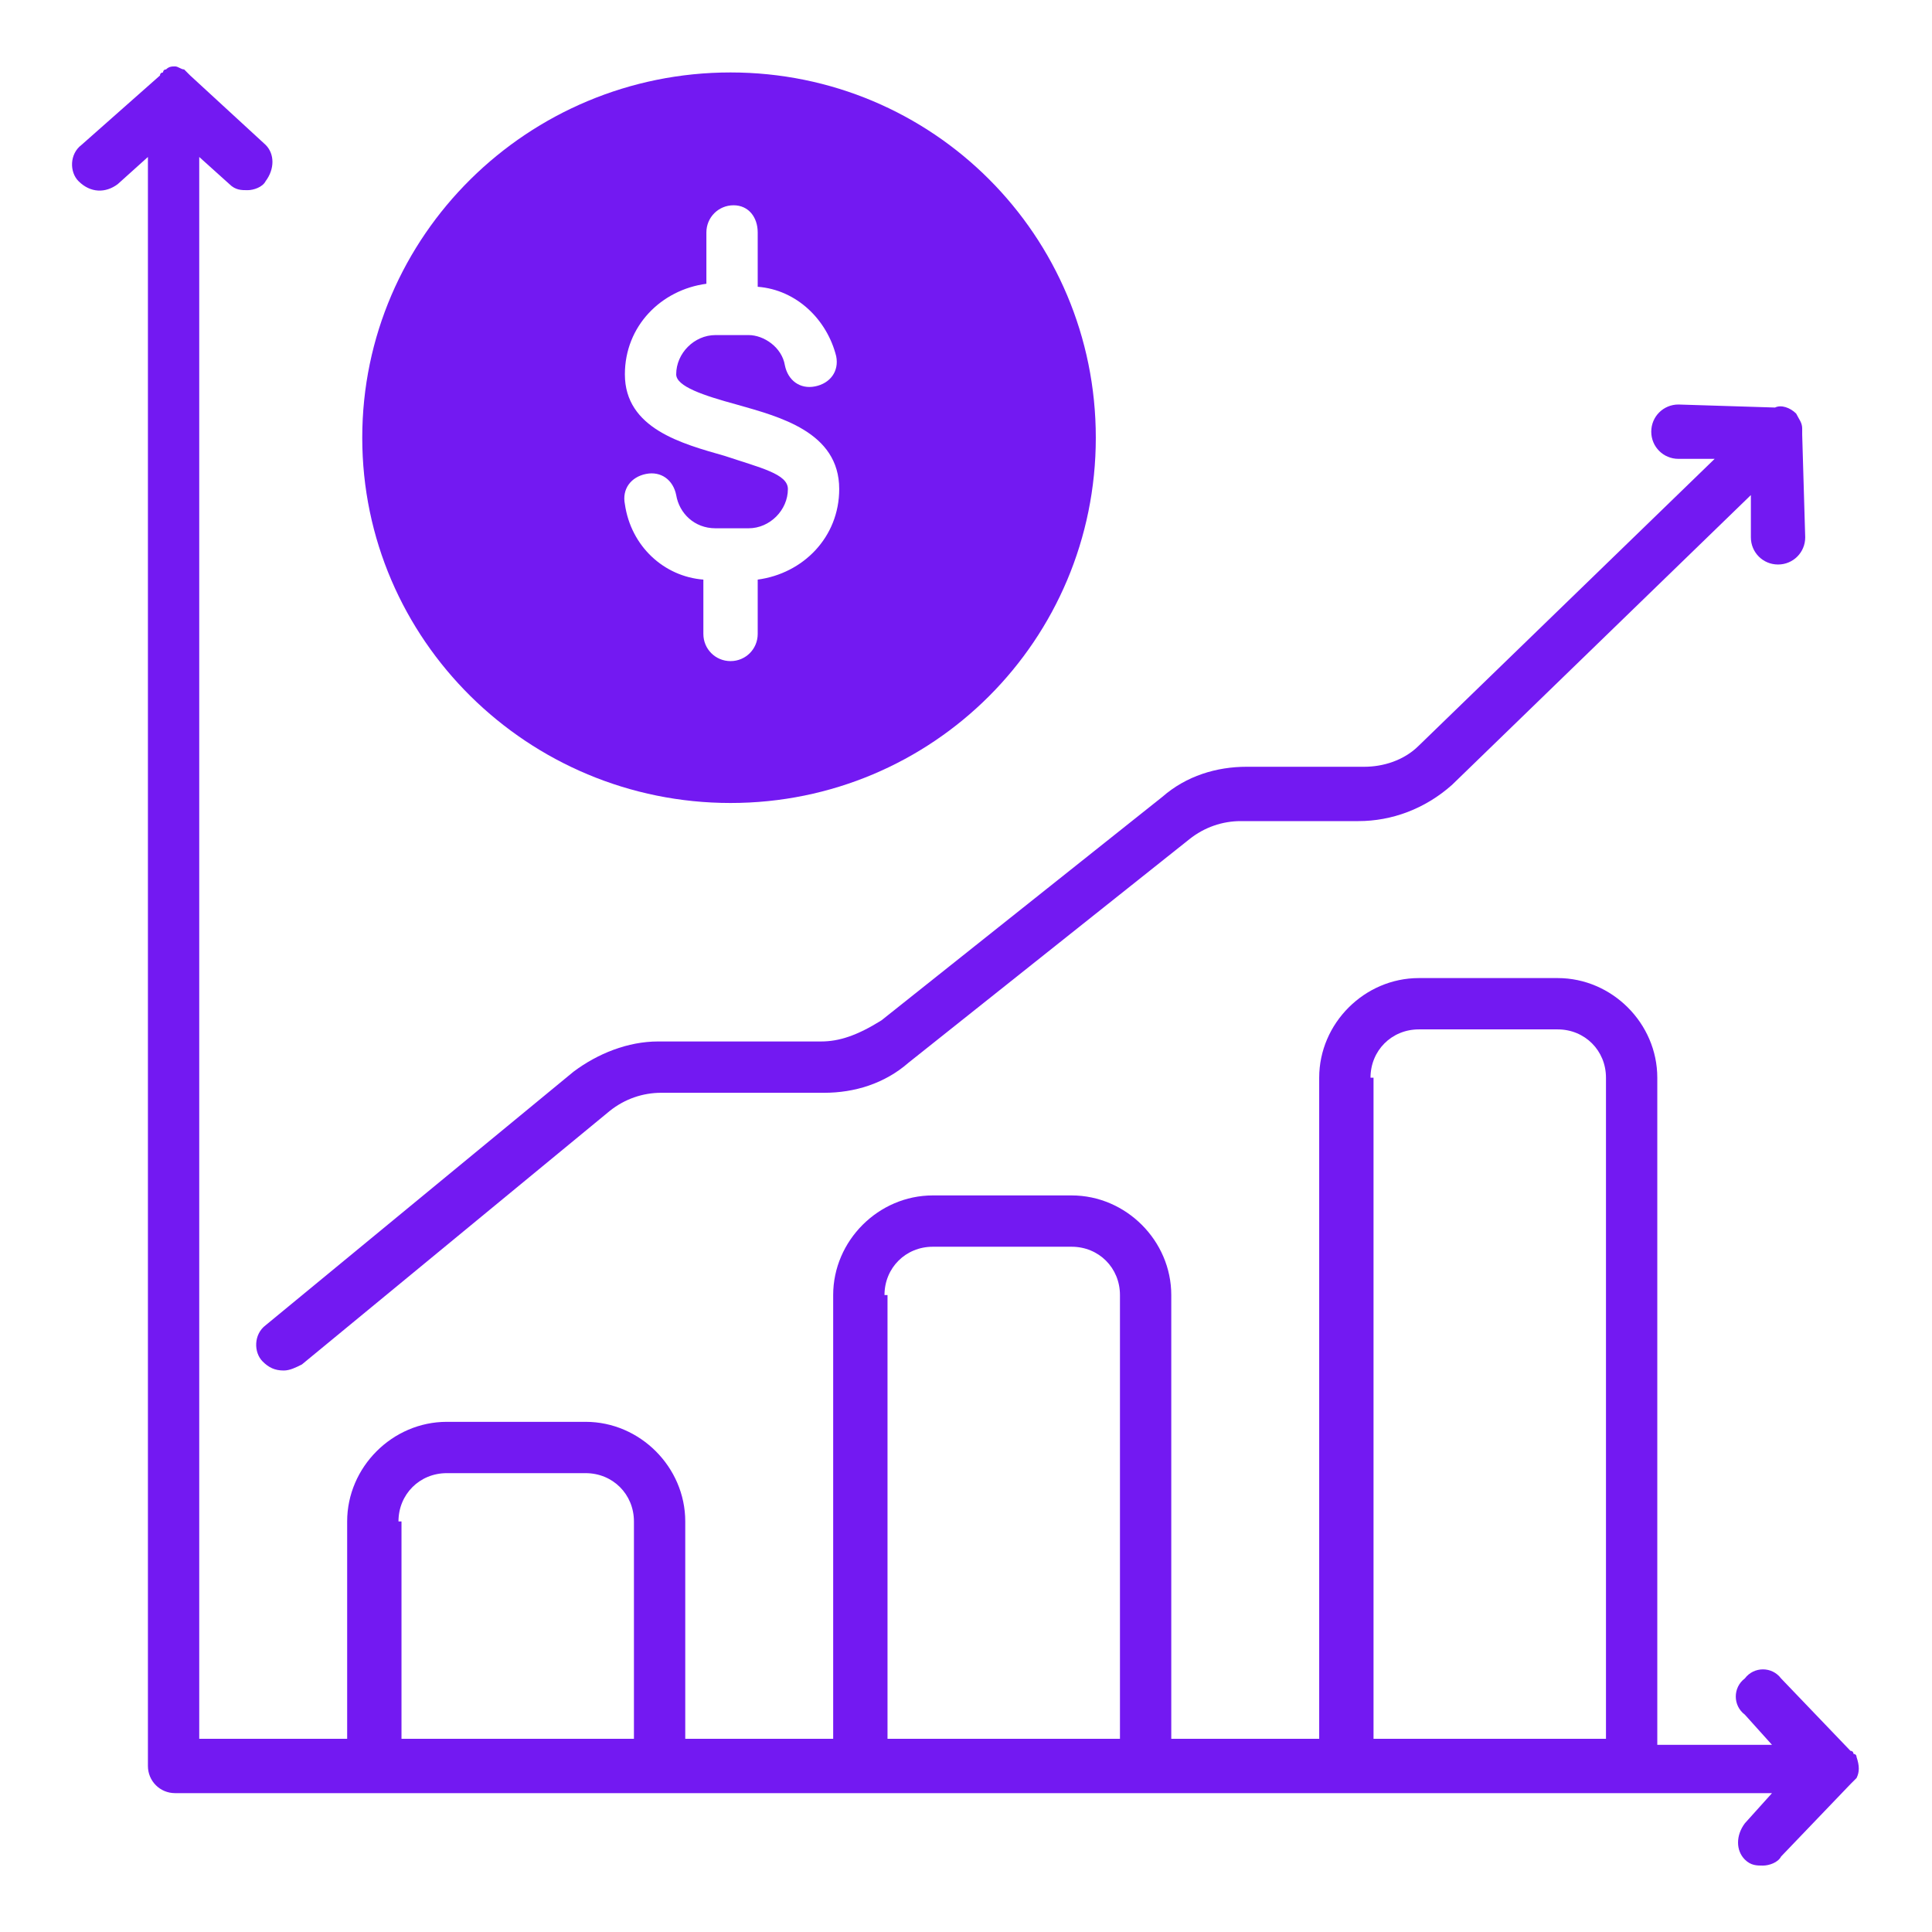
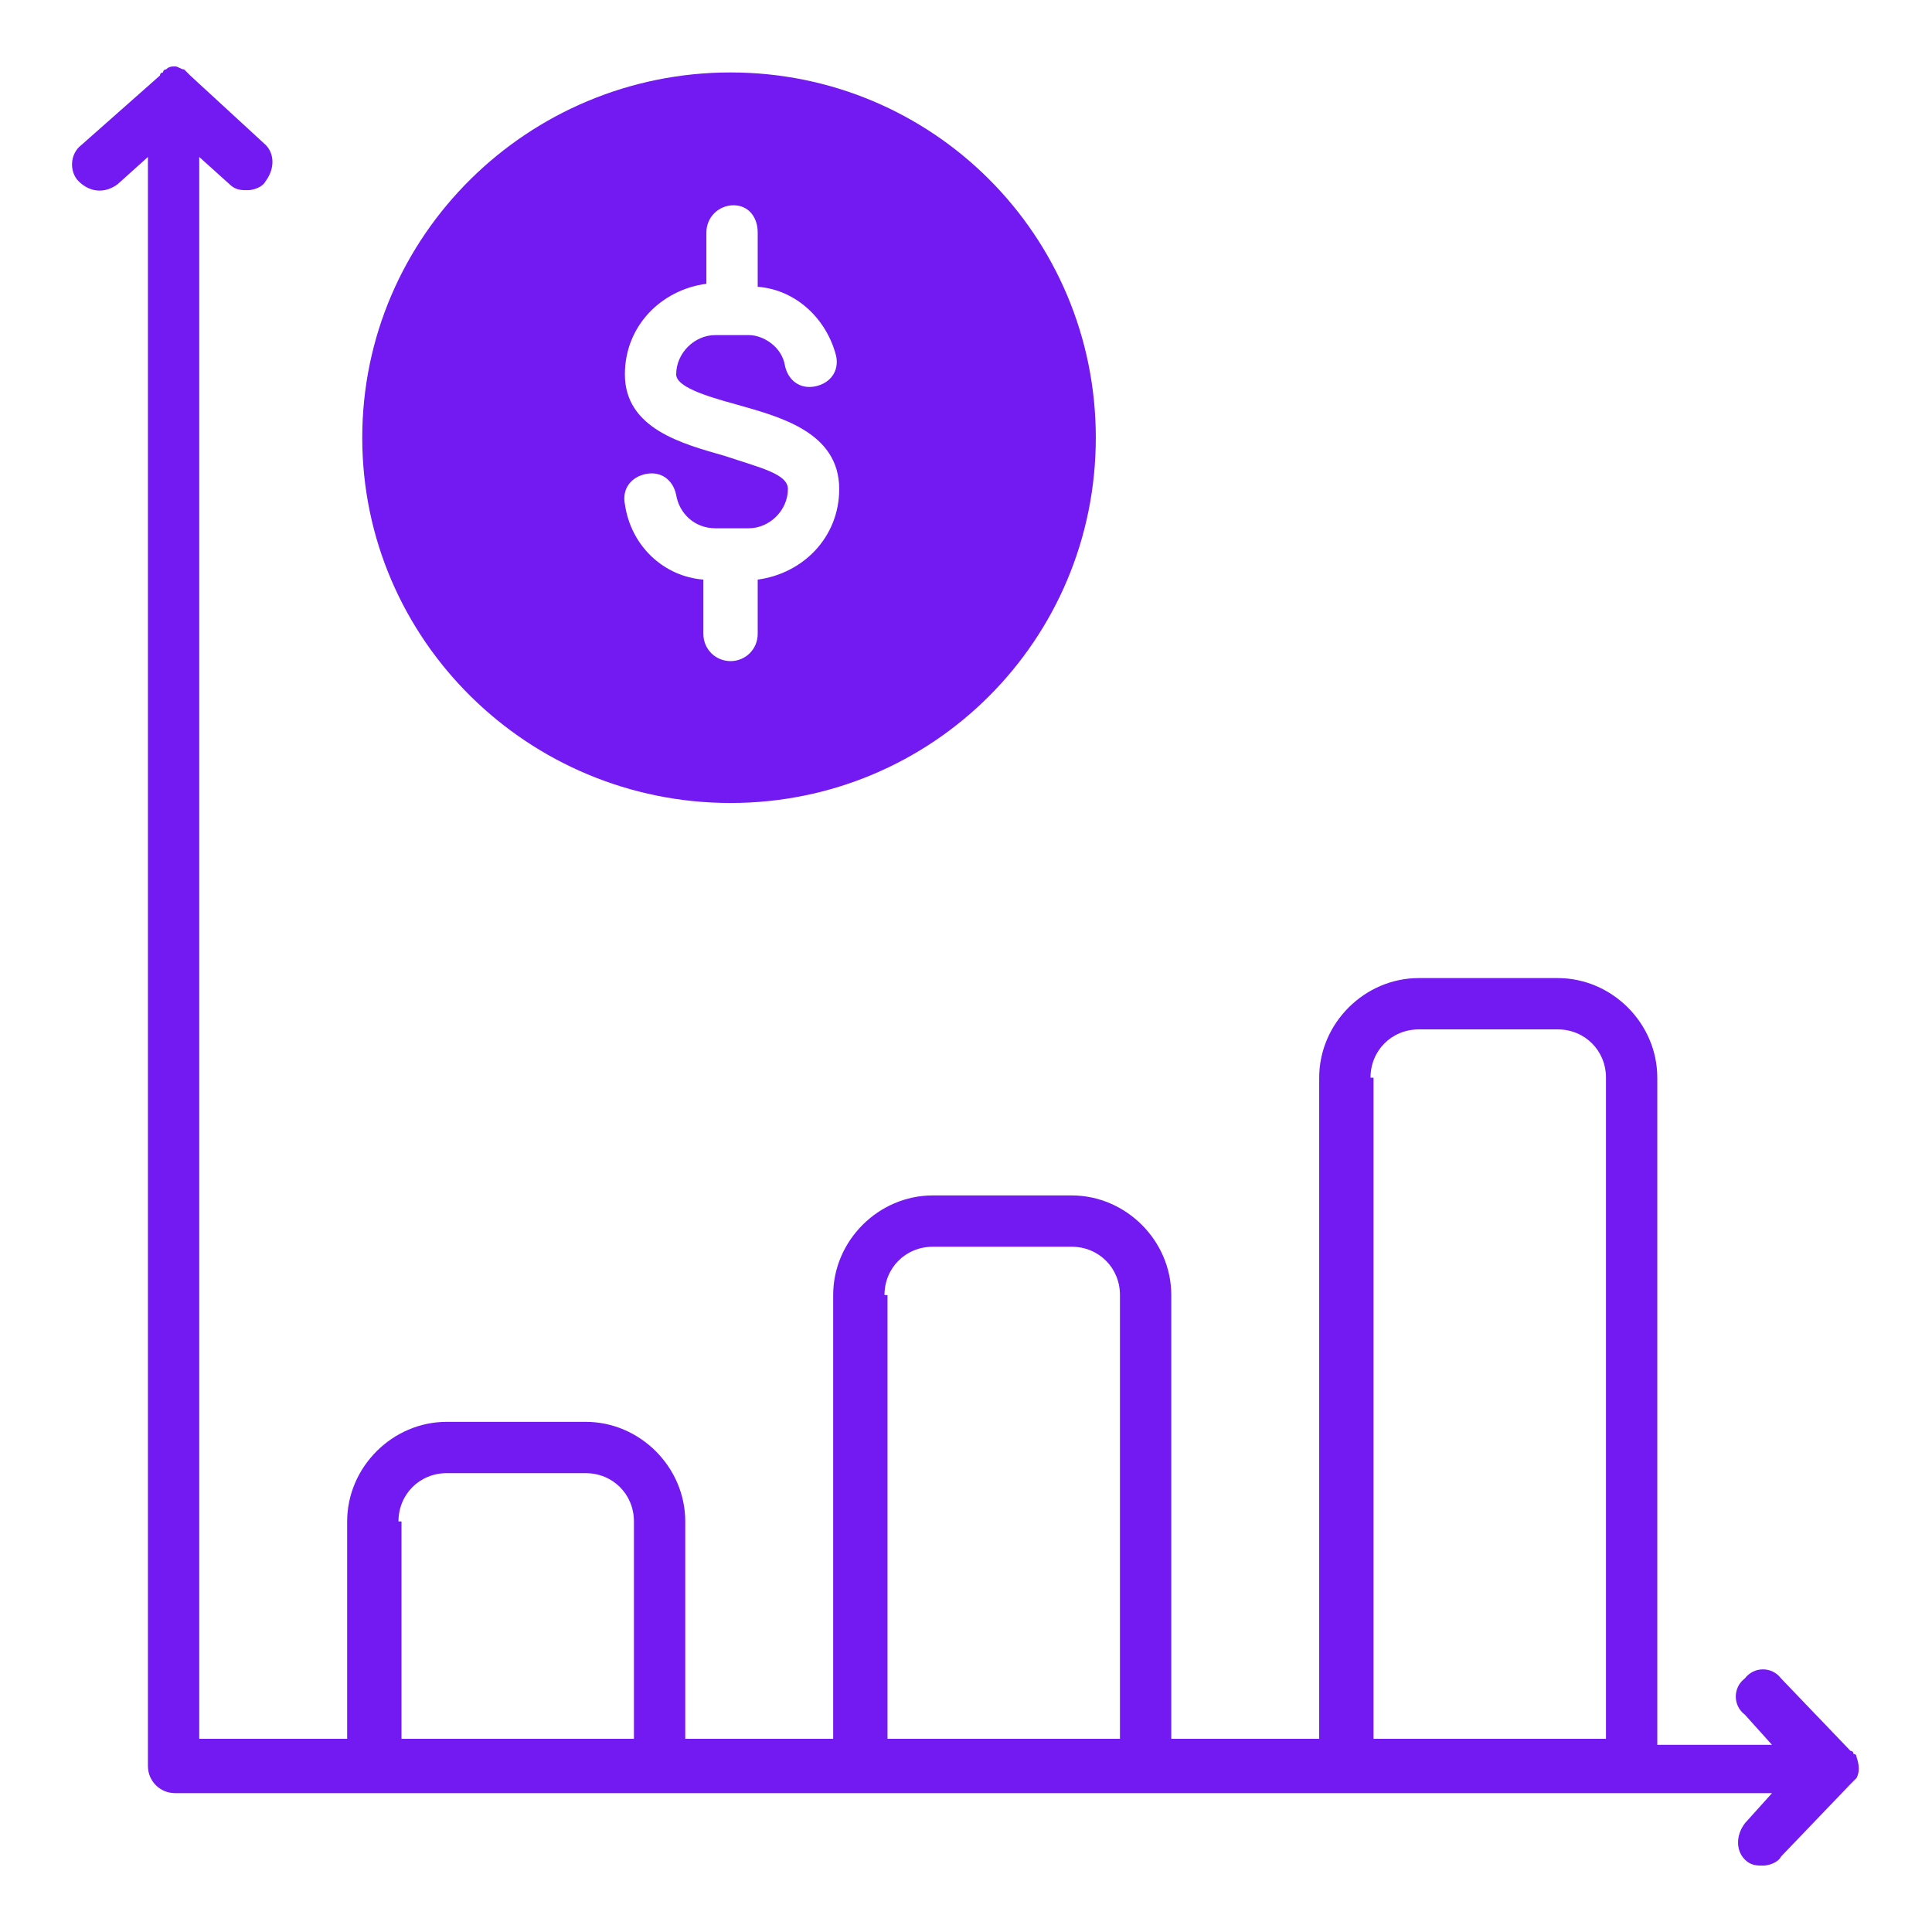
<svg xmlns="http://www.w3.org/2000/svg" width="64" height="64" viewBox="0 0 64 64" fill="none">
-   <path d="M27.2 34.5H21.8C20.8 34.5 19.8 34.9 19 35.5L8.8 43.9C8.4 44.2 8.4 44.8 8.7 45.1C8.9 45.3 9.1 45.4 9.4 45.4C9.6 45.4 9.8 45.3 10 45.2L20.2 36.8C20.7 36.4 21.3 36.2 21.9 36.2H27.3C28.3 36.2 29.3 35.9 30.1 35.2L39.4 27.8C39.9 27.4 40.5 27.2 41.1 27.2H45C46.1 27.2 47.2 26.8 48.1 26L58 16.4V17.8C58 18.3 58.4 18.7 58.9 18.7C59.4 18.7 59.8 18.3 59.8 17.8L59.7 14.4C59.7 14.3 59.7 14.3 59.7 14.2C59.7 14 59.6 13.9 59.5 13.7C59.3 13.5 59 13.4 58.8 13.5L55.6 13.4C55.1 13.4 54.7 13.8 54.7 14.3C54.7 14.8 55.1 15.2 55.6 15.2H56.8L47 24.7C46.5 25.2 45.8 25.4 45.2 25.4H41.3C40.3 25.4 39.3 25.7 38.5 26.4L29.2 33.8C28.4 34.3 27.8 34.5 27.2 34.5Z" fill="#7319F2" />
  <path d="M3.9 6.1L4.9 5.2V58.5C4.9 59 5.3 59.4 5.8 59.4H12.5H22H28.6H38.1H44.7H54H58.7L57.8 60.4C57.5 60.8 57.5 61.3 57.8 61.6C58 61.8 58.2 61.8 58.4 61.8C58.6 61.8 58.9 61.7 59 61.5L61.3 59.1L61.4 59L61.5 58.9C61.6 58.7 61.6 58.5 61.5 58.2C61.5 58.1 61.4 58.1 61.4 58.1C61.4 58.1 61.4 58 61.3 58L59 55.6C58.7 55.2 58.1 55.2 57.8 55.6C57.4 55.9 57.4 56.5 57.8 56.8L58.7 57.8H54.9V35.7C54.9 33.9 53.4 32.4 51.6 32.4H47C45.2 32.4 43.7 33.9 43.7 35.7V57.6H38.8V42.9C38.8 41.1 37.3 39.6 35.5 39.6H30.9C29.1 39.6 27.6 41.1 27.6 42.9V57.6H22.7V50.4C22.7 48.6 21.2 47.1 19.4 47.1H14.8C13 47.1 11.5 48.6 11.5 50.4V57.6H6.6V5.2L7.6 6.1C7.8 6.3 8 6.3 8.2 6.3C8.4 6.3 8.7 6.2 8.8 6C9.1 5.6 9.1 5.1 8.8 4.8L6.3 2.5L6.2 2.4L6.1 2.3C6 2.3 5.9 2.2 5.8 2.2C5.7 2.2 5.6 2.2 5.5 2.3C5.4 2.3 5.4 2.4 5.4 2.4C5.4 2.4 5.3 2.4 5.3 2.5L2.7 4.8C2.3 5.1 2.3 5.7 2.6 6C3 6.4 3.5 6.4 3.9 6.1ZM45.4 35.7C45.4 34.8 46.1 34.1 47 34.1H51.6C52.5 34.1 53.2 34.8 53.2 35.7V57.6H45.5V35.7H45.4ZM29.3 42.9C29.3 42 30 41.3 30.9 41.3H35.5C36.4 41.3 37.1 42 37.1 42.9V57.6H29.4V42.9H29.3ZM13.2 50.4C13.2 49.5 13.9 48.8 14.8 48.8H19.4C20.3 48.8 21 49.5 21 50.4V57.6H13.3V50.4H13.2Z" fill="#7319F2" />
  <path d="M24.2 26.6C30.9 26.6 36.3 21.2 36.3 14.5C36.3 7.8 30.9 2.4 24.2 2.4C17.5 2.4 12 7.8 12 14.5C12 21.2 17.5 26.6 24.2 26.6ZM25.1 7.7V9.5C26.4 9.6 27.4 10.6 27.7 11.8C27.8 12.3 27.5 12.7 27 12.8C26.5 12.9 26.1 12.6 26 12.1C25.9 11.5 25.3 11.1 24.8 11.1H23.7C23 11.1 22.4 11.7 22.4 12.4C22.4 12.8 23.3 13.1 24.4 13.4C25.8 13.8 27.8 14.3 27.8 16.2C27.8 17.8 26.6 19 25.1 19.2V21C25.1 21.5 24.7 21.9 24.2 21.9C23.7 21.9 23.3 21.5 23.3 21V19.2C22 19.1 20.9 18.1 20.7 16.7C20.6 16.2 20.9 15.8 21.4 15.7C21.9 15.6 22.3 15.9 22.4 16.4C22.5 17 23 17.5 23.7 17.5H24.8C25.5 17.5 26.1 16.9 26.1 16.2C26.1 15.7 25.2 15.5 24 15.1C22.6 14.7 20.7 14.2 20.7 12.4C20.7 10.8 21.9 9.6 23.4 9.4V7.7C23.4 7.2 23.8 6.8 24.3 6.8C24.8 6.8 25.1 7.2 25.1 7.7Z" fill="#7319F2" />
</svg>